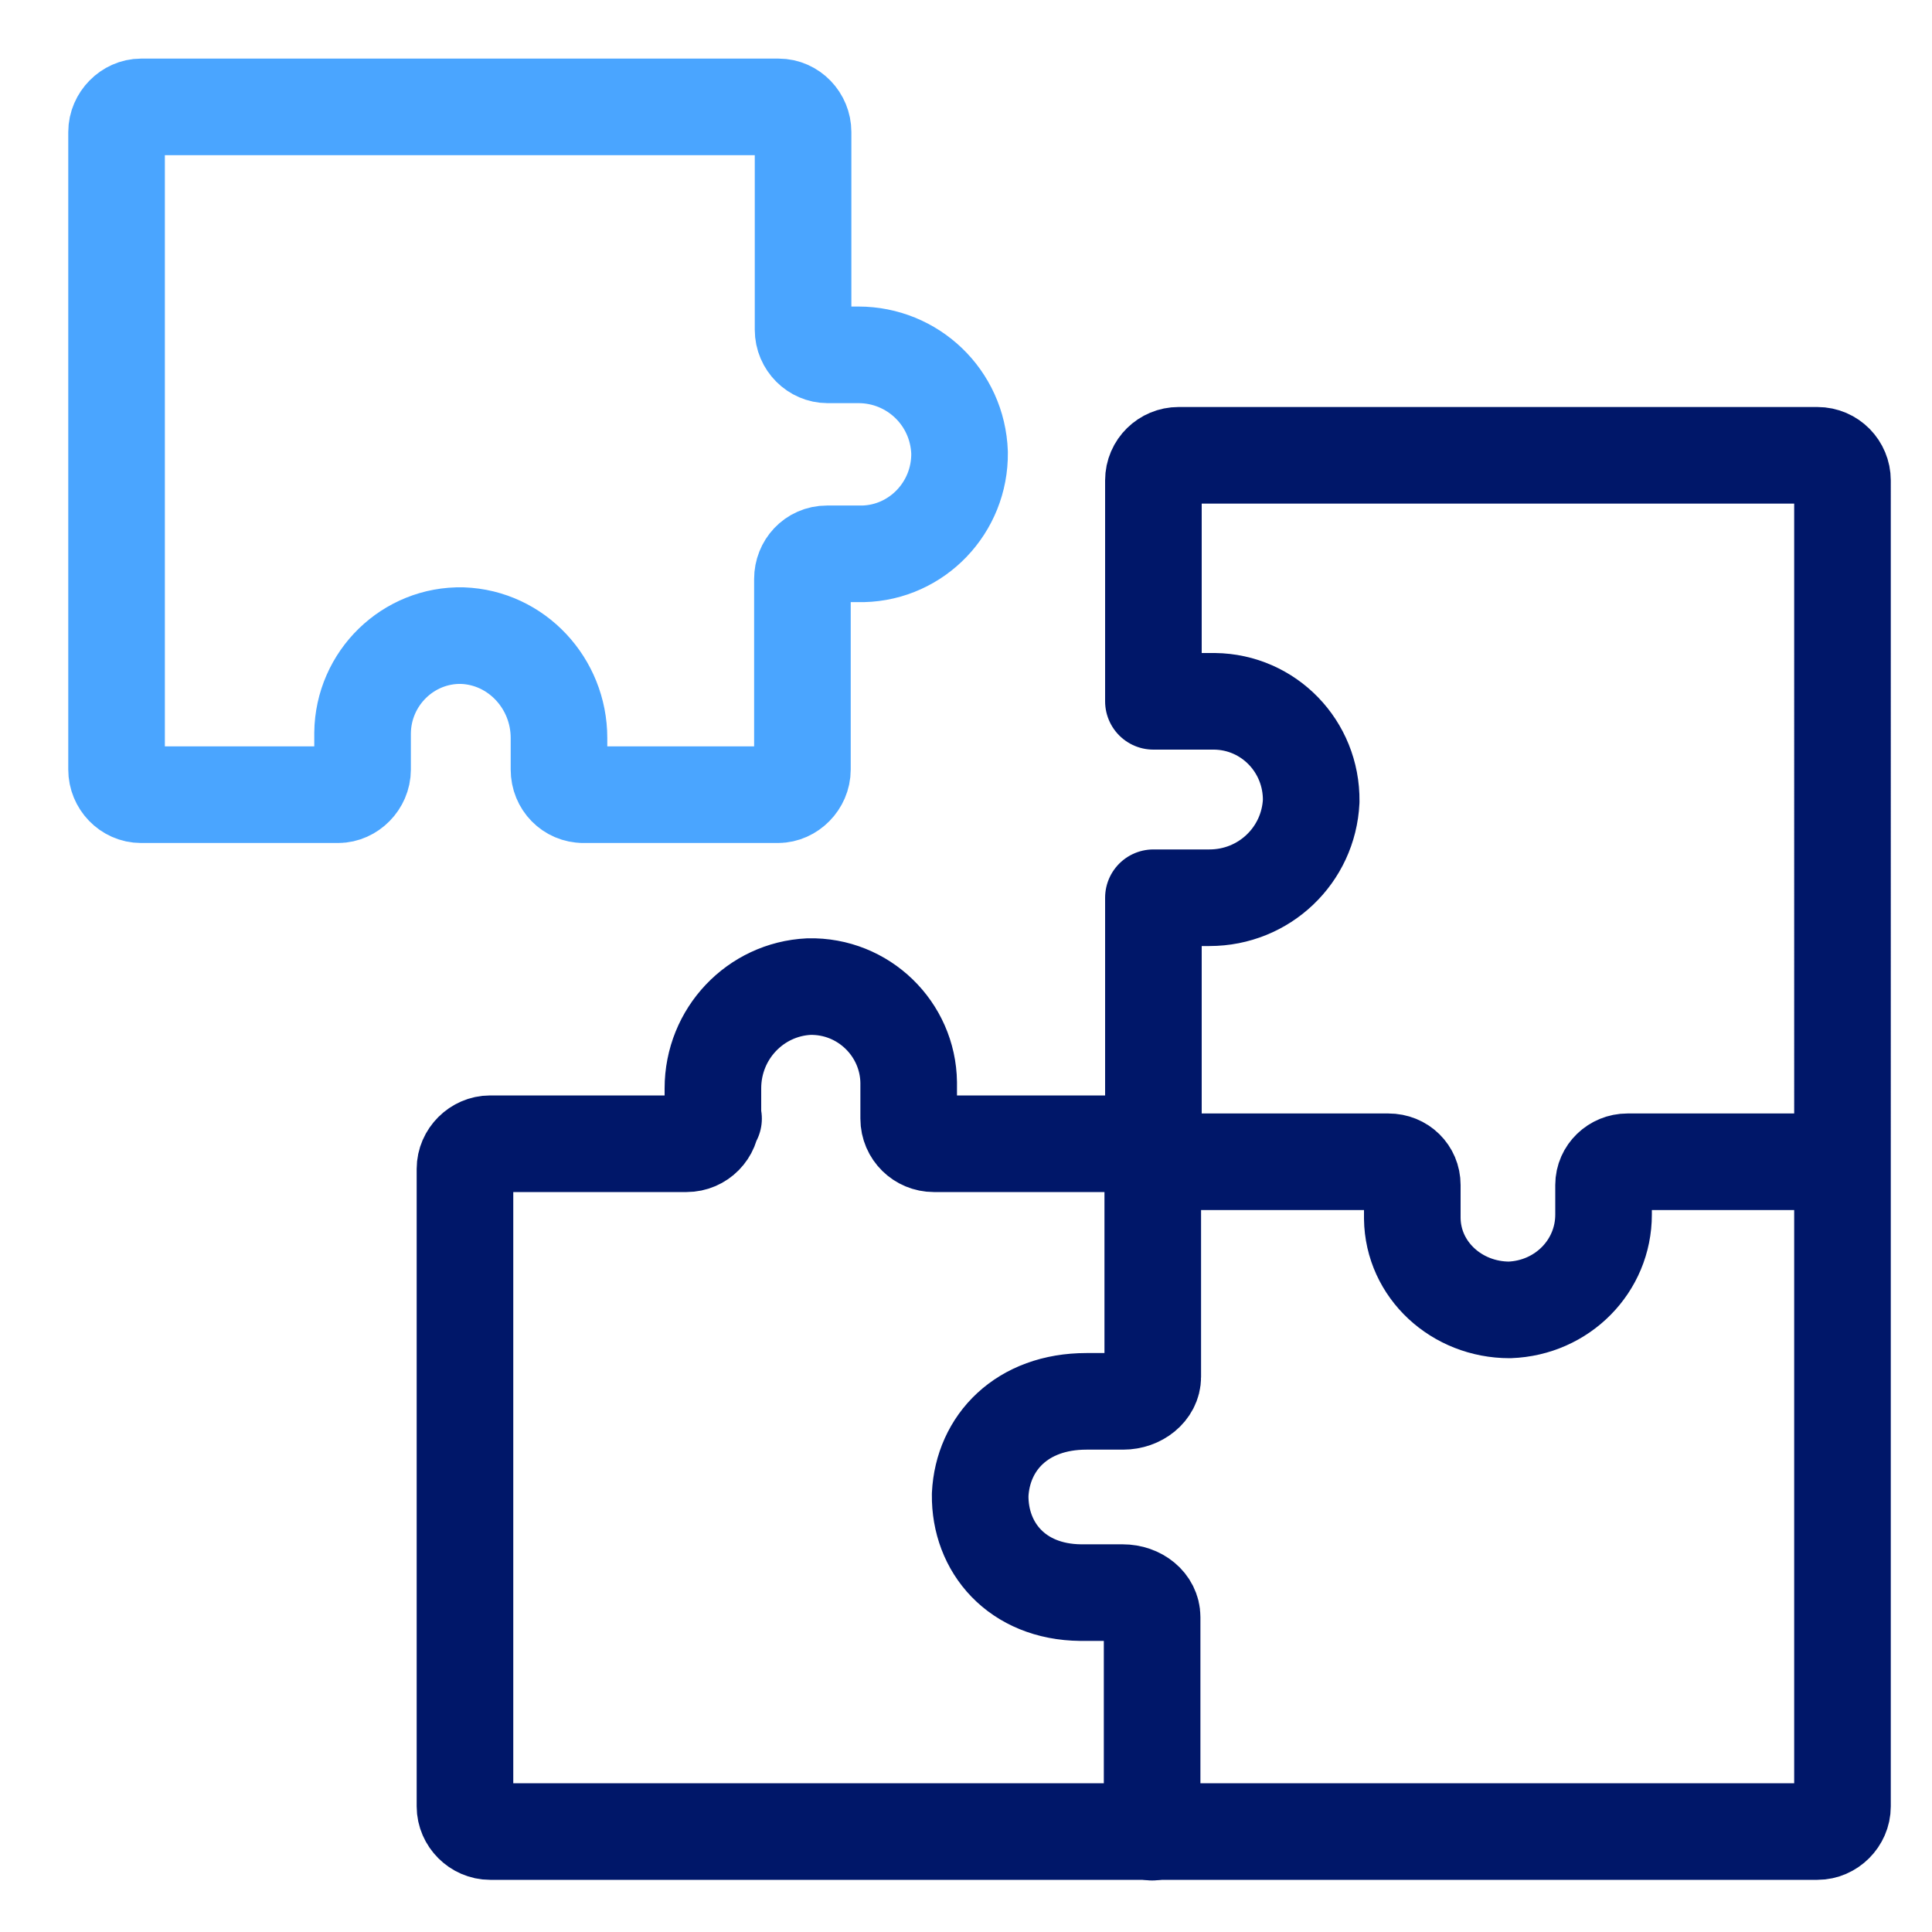
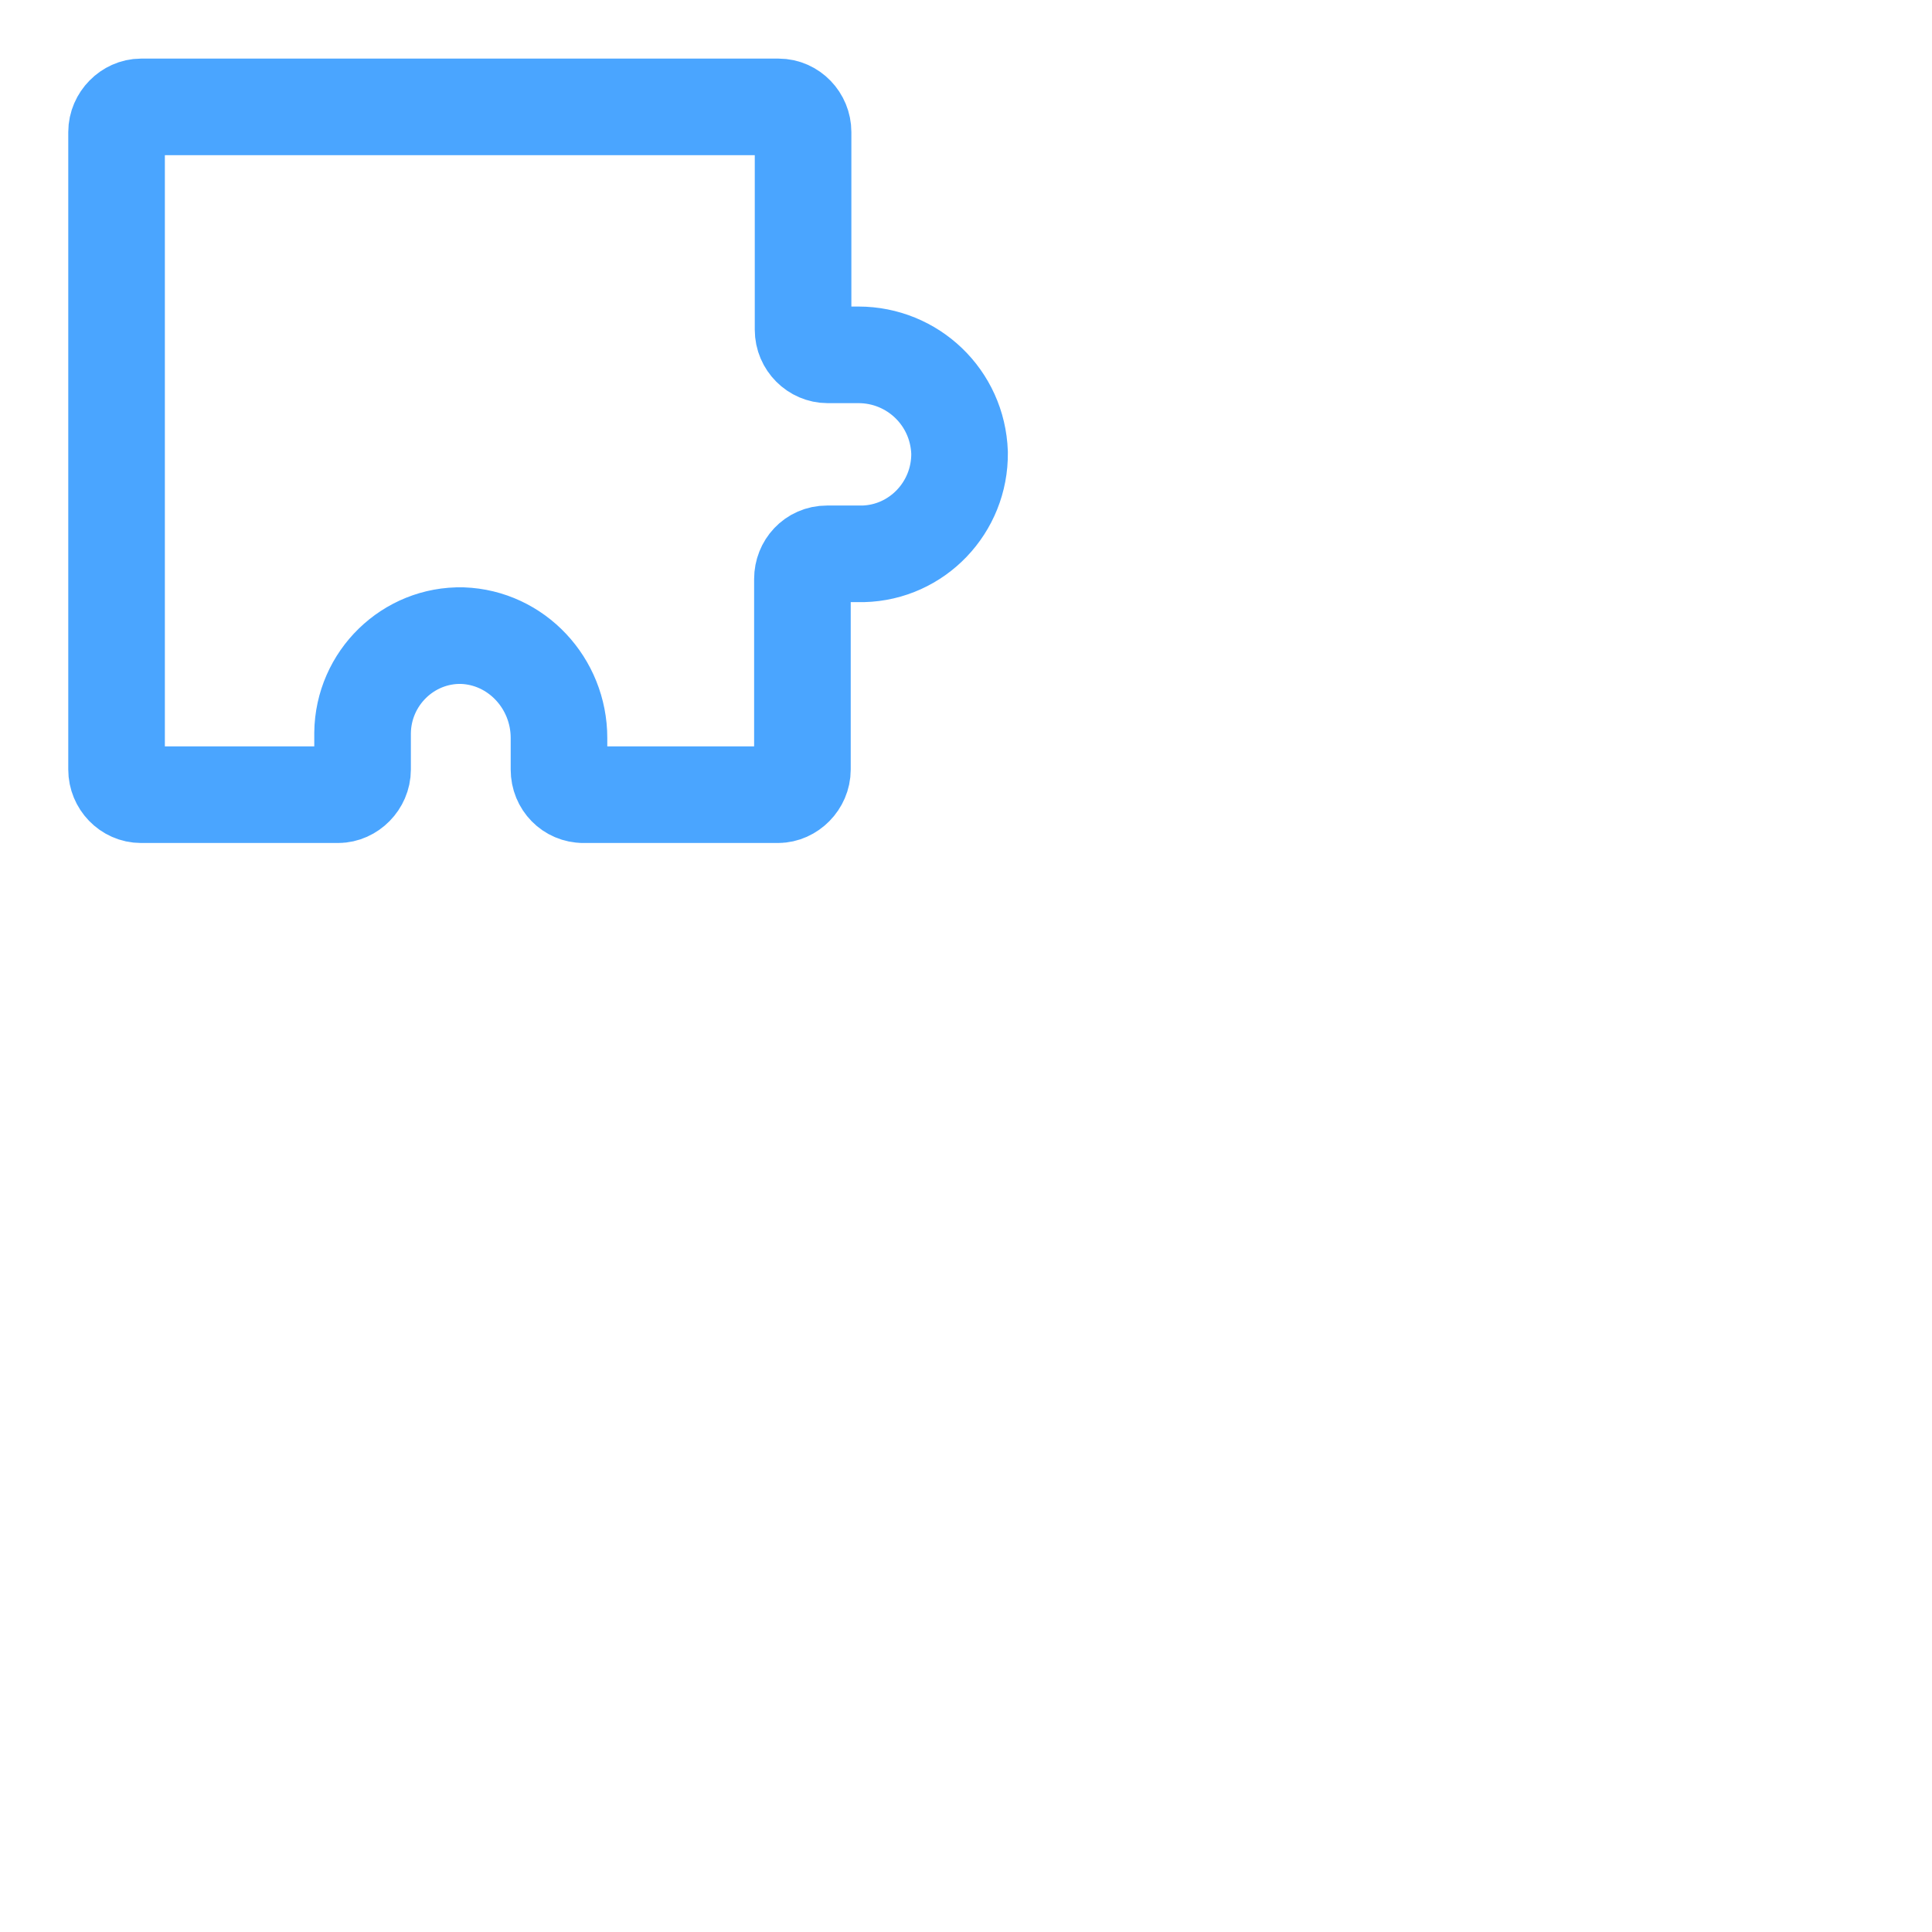
<svg xmlns="http://www.w3.org/2000/svg" id="Layer_1" data-name="Layer 1" viewBox="0 0 30 30">
  <defs>
    <style> .cls-1 { stroke: #001769; } .cls-1, .cls-2 { fill: none; stroke-linecap: round; stroke-linejoin: round; stroke-width: 1.5px; } .cls-2 { stroke: #4aa5ff; } </style>
  </defs>
-   <path class="cls-1" d="M28.59,18.04h-3.32c-.2,0-.37,.16-.37,.36v.46c0,.8-.64,1.45-1.46,1.48-.82,0-1.5-.62-1.51-1.42v-.52c0-.2-.16-.36-.37-.36h-3.35" />
-   <path class="cls-1" d="M17.9,18.04v3.34c0,.21-.21,.38-.46,.38h-.57c-1,0-1.61,.64-1.65,1.45-.01,.82,.57,1.51,1.56,1.52h.65c.26,0,.46,.17,.46,.38v3.34" />
  <path class="cls-2" d="M9.06,12.34c-.21,0-.38-.17-.38-.39v-.49c0-.85-.66-1.56-1.5-1.59-.84-.02-1.54,.66-1.55,1.51,0,0,0,.16,0,.17v.4c0,.21-.18,.39-.38,.39H2.19c-.21,0-.38-.18-.38-.39V2.05c0-.21,.18-.39,.38-.39H12.09c.21,0,.38,.18,.38,.39v3.07c0,.22,.18,.39,.38,.39h.48c.84,0,1.54,.66,1.57,1.52,.01,.85-.66,1.55-1.5,1.57h-.03s-.53,0-.53,0c-.22,0-.38,.18-.38,.39v2.96c0,.21-.18,.39-.38,.39h-3.03Z" />
-   <path class="cls-1" d="M11.07,17.38v-.48c0-.85,.66-1.54,1.49-1.58,.85-.02,1.54,.66,1.55,1.49v.56c0,.22,.18,.39,.39,.39h3.02c.22,0,.39-.18,.39-.39v-3.43h.87c.85,0,1.54-.66,1.58-1.5,.01-.85-.66-1.54-1.5-1.55h-.95v-3.43c0-.22,.18-.39,.39-.39h9.92c.22,0,.39,.18,.39,.39V28.05c0,.21-.18,.39-.39,.39H7.61c-.21,0-.39-.18-.39-.39v-9.9c0-.21,.18-.39,.39-.39h3.05c.22,0,.39-.18,.39-.39h.03Z" />
</svg>